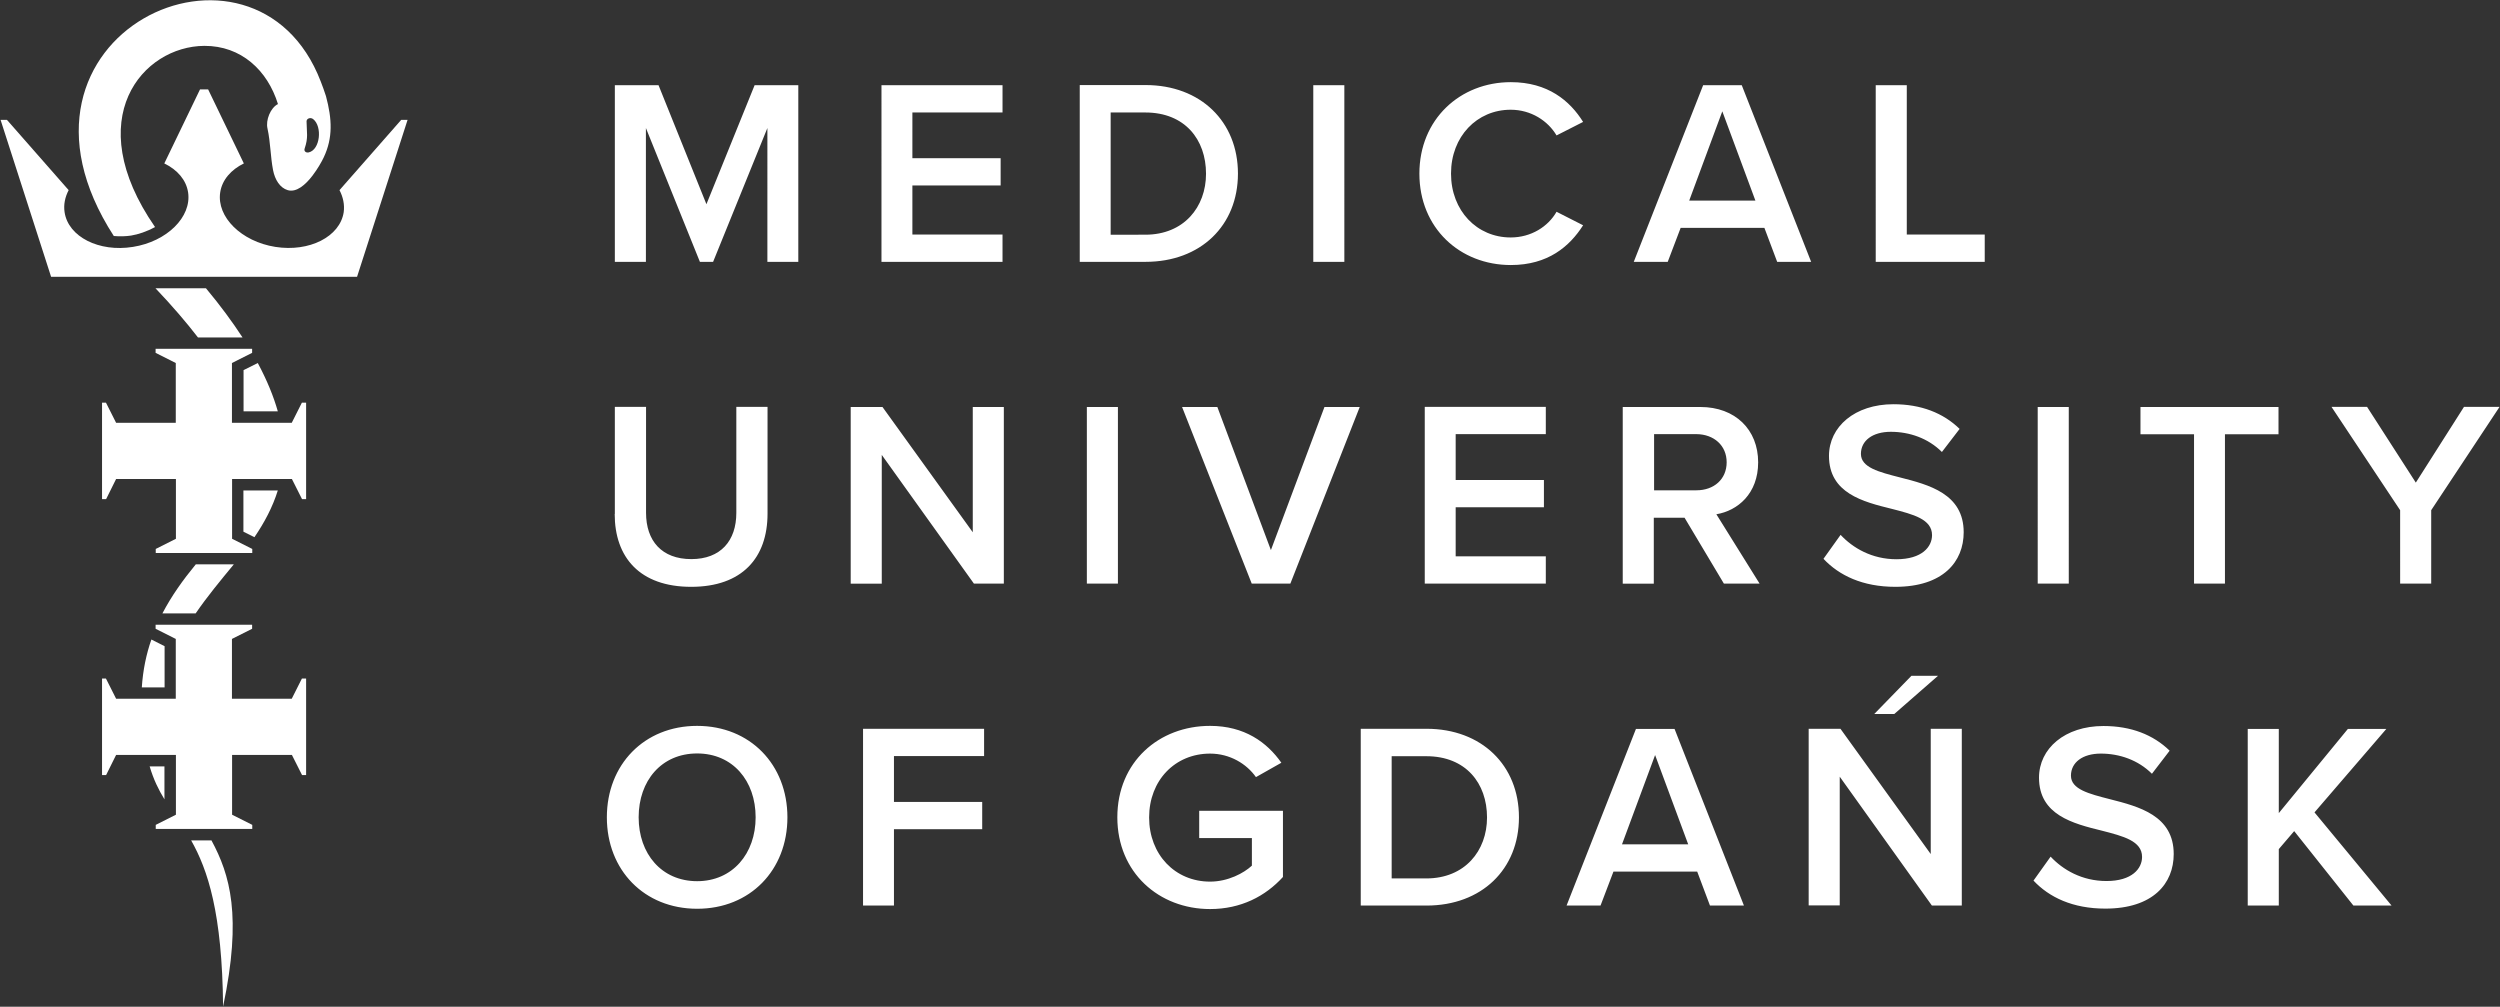
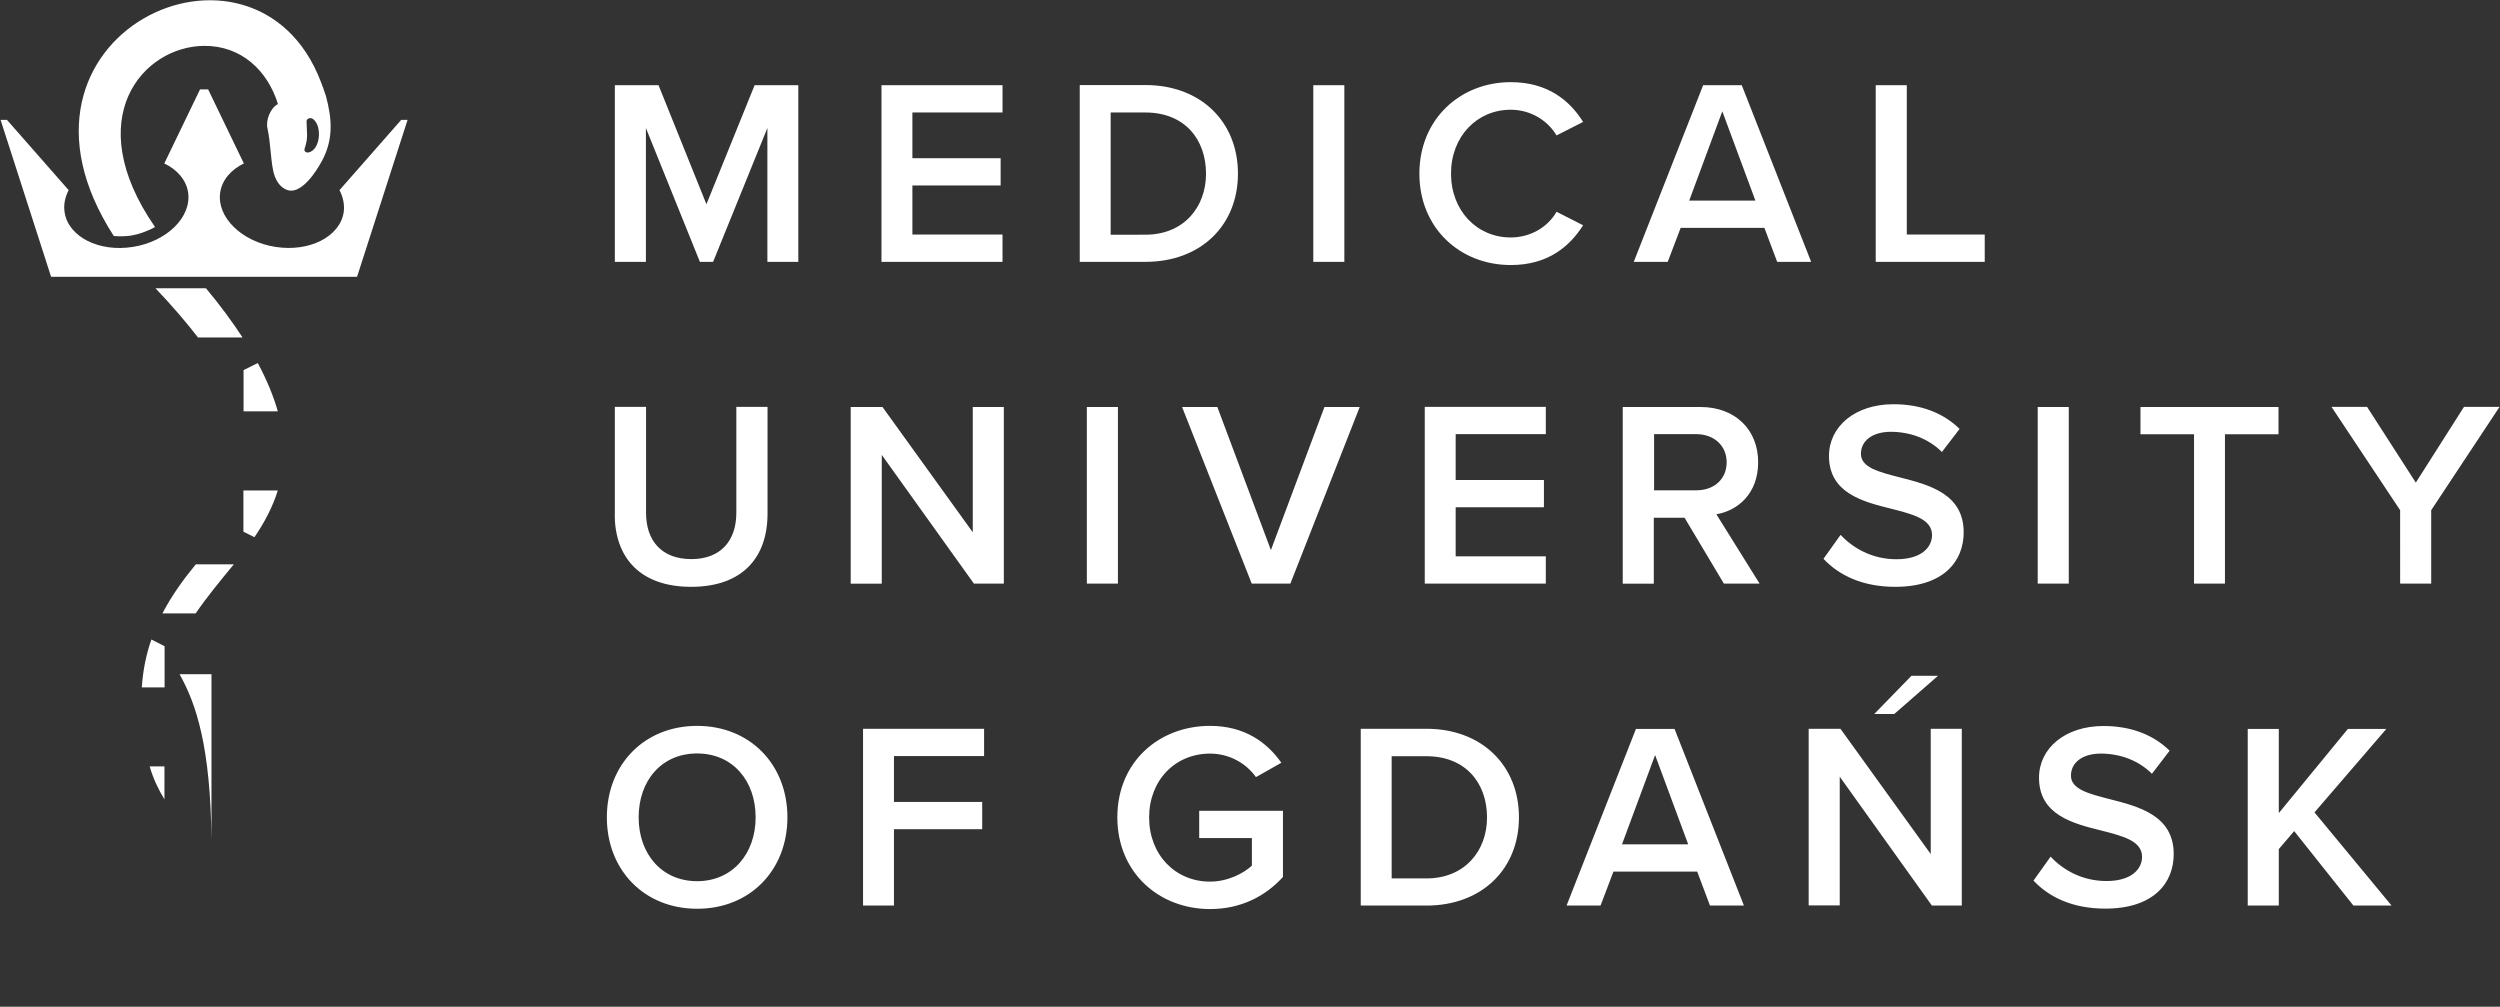
<svg xmlns="http://www.w3.org/2000/svg" version="1.1" id="Warstwa_1" x="0px" y="0px" viewBox="0 0 172.24 69.36" style="enable-background:new 0 0 172.24 69.36;" xml:space="preserve">
  <rect x="0" y="0" width="172.24" height="69.36" fill="#333333" stroke="none" />
  <style type="text/css">
	.st0{fill-rule:evenodd;clip-rule:evenodd;fill:#D8D9D9;}
	.st1{fill-rule:evenodd;clip-rule:evenodd;fill:#6E6E6E;}
	.st2{fill-rule:evenodd;clip-rule:evenodd;fill:#FEFDFC;}
	.st3{fill-rule:evenodd;clip-rule:evenodd;fill:#FFFFFF;}
	.st4{fill:#1E3B79;}
	.st5{fill-rule:evenodd;clip-rule:evenodd;fill:#1E3B79;}
	.st6{fill:#023F87;}
	.st7{fill-rule:evenodd;clip-rule:evenodd;fill:#023F87;}
	.st8{fill:#FFFFFF;}
	.st9{fill-rule:evenodd;clip-rule:evenodd;fill:#9F2420;}
	.st10{fill-rule:evenodd;clip-rule:evenodd;fill:#A1312E;}
	.st11{fill:#1A1A18;}
	.st12{fill:none;stroke:#979797;stroke-width:0.567;stroke-miterlimit:22.926;}
	.st13{fill-rule:evenodd;clip-rule:evenodd;fill:#0C3C83;}
	.st14{fill:#F3E01B;}
	.st15{fill:#0C3C83;}
	.st16{fill:#E2000F;}
	.st17{fill:#009DE2;}
	.st18{fill-rule:evenodd;clip-rule:evenodd;fill:#1A1A18;}
	.st19{fill:none;stroke:#9B9B9B;stroke-width:0.567;stroke-miterlimit:22.926;}
	.st20{fill:none;stroke:#9B9B9B;stroke-width:0.216;stroke-miterlimit:22.926;stroke-dasharray:0.43,1.08;}
	.st21{fill:none;stroke:#9B9B9B;stroke-width:0.216;stroke-miterlimit:22.926;}
</style>
-   <path class="st3" d="M9.77,47.36c0.08-1.21,0.31-2.3,0.66-3.3l0.91,0.46v2.84H9.77z M11.33,55.07c-0.4-0.65-0.75-1.36-1.02-2.27  h1.02V55.07z M14.57,57.9c1.27,2.36,2.12,5.18,0.8,11.45c-0.06-6.47-1.06-9.43-2.2-11.45H14.57z M16.11,38.88  c-0.94,1.14-1.85,2.24-2.63,3.38h-2.29c0.63-1.21,1.42-2.31,2.3-3.38H16.11z M19.14,33.79c-0.36,1.16-0.93,2.22-1.61,3.22  l-0.76-0.38v-2.84H19.14z M17.76,25.01c0.64,1.2,1.09,2.3,1.38,3.33h-2.36V25.5L17.76,25.01z M14.19,19.86  c1,1.2,1.83,2.33,2.52,3.39h-3.07c-0.8-1.04-1.76-2.16-2.9-3.36l-0.03-0.03H14.19z M19.15,7.17c-0.72-2.33-2.54-4.02-5.07-4.01  c-4.24,0.02-8.58,5-3.4,12.48c-0.55,0.31-1.16,0.51-1.65,0.59c-0.34,0.05-0.76,0.07-1.19,0.03c-9-13.92,9.72-22.49,14.26-10.64  c0.13,0.33,0.25,0.67,0.36,1.01c0.42,1.58,0.48,2.86-0.15,4.2c-0.13,0.28-0.42,0.8-0.78,1.27c-0.48,0.63-1.11,1.18-1.71,1  c-0.53-0.16-0.88-0.71-1.01-1.39c-0.18-0.94-0.17-1.88-0.38-2.85C18.29,8.28,18.64,7.42,19.15,7.17z M21.58,8.21  c-0.18-0.15-0.46-0.05-0.46,0.15c0.01,0.78,0.13,1.11-0.13,1.87c-0.07,0.2,0.1,0.31,0.28,0.27C22.06,10.32,22.22,8.72,21.58,8.21z" />
+   <path class="st3" d="M9.77,47.36c0.08-1.21,0.31-2.3,0.66-3.3l0.91,0.46v2.84H9.77z M11.33,55.07c-0.4-0.65-0.75-1.36-1.02-2.27  h1.02V55.07z M14.57,57.9c-0.06-6.47-1.06-9.43-2.2-11.45H14.57z M16.11,38.88  c-0.94,1.14-1.85,2.24-2.63,3.38h-2.29c0.63-1.21,1.42-2.31,2.3-3.38H16.11z M19.14,33.79c-0.36,1.16-0.93,2.22-1.61,3.22  l-0.76-0.38v-2.84H19.14z M17.76,25.01c0.64,1.2,1.09,2.3,1.38,3.33h-2.36V25.5L17.76,25.01z M14.19,19.86  c1,1.2,1.83,2.33,2.52,3.39h-3.07c-0.8-1.04-1.76-2.16-2.9-3.36l-0.03-0.03H14.19z M19.15,7.17c-0.72-2.33-2.54-4.02-5.07-4.01  c-4.24,0.02-8.58,5-3.4,12.48c-0.55,0.31-1.16,0.51-1.65,0.59c-0.34,0.05-0.76,0.07-1.19,0.03c-9-13.92,9.72-22.49,14.26-10.64  c0.13,0.33,0.25,0.67,0.36,1.01c0.42,1.58,0.48,2.86-0.15,4.2c-0.13,0.28-0.42,0.8-0.78,1.27c-0.48,0.63-1.11,1.18-1.71,1  c-0.53-0.16-0.88-0.71-1.01-1.39c-0.18-0.94-0.17-1.88-0.38-2.85C18.29,8.28,18.64,7.42,19.15,7.17z M21.58,8.21  c-0.18-0.15-0.46-0.05-0.46,0.15c0.01,0.78,0.13,1.11-0.13,1.87c-0.07,0.2,0.1,0.31,0.28,0.27C22.06,10.32,22.22,8.72,21.58,8.21z" />
  <path class="st3" d="M24.6,19.07l3.48-10.81h-0.44l-4.25,4.84c0.25,0.48,0.36,1,0.29,1.52c-0.26,1.69-2.37,2.76-4.71,2.39  c-2.34-0.37-4.05-2.06-3.8-3.75c0.13-0.87,0.75-1.57,1.63-2l-2.46-5.1h-0.56l-2.46,5.1c0.89,0.43,1.51,1.13,1.64,2  c0.25,1.69-1.46,3.38-3.8,3.75c-2.34,0.38-4.46-0.7-4.71-2.39c-0.08-0.52,0.03-1.04,0.28-1.52L0.48,8.26H0.04l3.48,10.81v0h0h3.62  h10.43h3.4L24.6,19.07L24.6,19.07L24.6,19.07z" />
-   <path class="st8" d="M12.12,52.01v4.12l-1.39,0.7v0.28h6.65v-0.28l-1.39-0.7v-4.12h4.12l0.7,1.39h0.28v-6.65H20.8l-0.7,1.39h-4.12  v-4.12l1.39-0.7v-0.28h-6.65v0.28l1.39,0.7v4.12H8l-0.7-1.39H7.03v6.65h0.28L8,52.01H12.12z M12.12,33v4.12l-1.39,0.7v0.28h6.65  v-0.28l-1.39-0.7V33h4.12l0.7,1.39h0.28v-6.65H20.8l-0.7,1.39h-4.12v-4.12l1.39-0.7v-0.28h-6.65v0.28l1.39,0.7v4.12H8l-0.7-1.39  H7.03v6.65h0.28L8,33H12.12z" />
  <path class="st8" d="M162.14,62.39h2.63l-5.31-6.42l4.95-5.75h-2.65l-4.76,5.8v-5.8h-2.14v12.17h2.14V58.5l1.06-1.24L162.14,62.39z   M140.1,60.67c1.08,1.15,2.7,1.93,4.95,1.93c3.29,0,4.71-1.73,4.71-3.76c0-2.65-2.39-3.27-4.4-3.78c-1.44-0.37-2.68-0.68-2.68-1.62  c0-0.91,0.8-1.52,2.06-1.52c1.28,0,2.57,0.44,3.52,1.39l1.22-1.59c-1.13-1.1-2.66-1.7-4.56-1.7c-2.66,0-4.44,1.55-4.44,3.56  c0,2.57,2.34,3.16,4.33,3.65c1.48,0.38,2.77,0.71,2.77,1.81c0,0.8-0.69,1.66-2.45,1.66c-1.7,0-3.01-0.78-3.85-1.68L140.1,60.67z   M133.1,62.39h2.06V50.21h-2.14v8.63l-6.22-8.63h-2.19v12.17h2.14v-8.87L133.1,62.39z M130.51,49.19l3.01-2.63h-1.83l-2.56,2.63  H130.51z M114.03,52.02l2.28,6.15h-4.56L114.03,52.02z M117.81,62.39h2.34l-4.78-12.17h-2.66l-4.78,12.17h2.34l0.89-2.34h5.77  L117.81,62.39z M95.88,60.51v-8.41h2.39c2.72,0,4.18,1.86,4.18,4.22c0,2.3-1.53,4.2-4.18,4.2H95.88z M93.75,62.39h4.53  c3.8,0,6.37-2.5,6.37-6.08c0-3.58-2.57-6.1-6.37-6.1h-4.53V62.39z M76.98,56.31c0,3.81,2.87,6.32,6.39,6.32  c2.12,0,3.81-0.88,5.02-2.21v-4.56h-5.77v1.88h3.63v1.9c-0.55,0.51-1.64,1.1-2.88,1.1c-2.41,0-4.2-1.86-4.2-4.42  c0-2.56,1.79-4.4,4.2-4.4c1.37,0,2.52,0.71,3.16,1.62l1.75-0.99c-0.99-1.41-2.54-2.54-4.91-2.54  C79.85,50.01,76.98,52.49,76.98,56.31z M59.45,62.39h2.14v-5.26h6.08v-1.88h-6.08v-3.16h6.21v-1.88h-8.34V62.39z M52.06,56.31  c0,2.5-1.59,4.4-4.03,4.4c-2.46,0-4.03-1.9-4.03-4.4c0-2.52,1.57-4.4,4.03-4.4C50.48,51.91,52.06,53.79,52.06,56.31z M41.81,56.31  c0,3.63,2.57,6.3,6.22,6.3c3.65,0,6.22-2.66,6.22-6.3c0-3.63-2.57-6.3-6.22-6.3C44.38,50.01,41.81,52.68,41.81,56.31z M165.36,40.21  h2.14v-5.06l4.71-7.12h-2.45l-3.32,5.22l-3.36-5.22h-2.45l4.73,7.12V40.21z M151.15,40.21h2.14V29.92h3.69v-1.88h-9.51v1.88h3.69  V40.21z M140.39,40.21h2.14V28.04h-2.14V40.21z M125.63,38.5c1.08,1.15,2.7,1.93,4.95,1.93c3.29,0,4.71-1.73,4.71-3.76  c0-2.65-2.39-3.27-4.4-3.78c-1.44-0.37-2.68-0.68-2.68-1.62c0-0.91,0.8-1.52,2.06-1.52c1.28,0,2.57,0.44,3.52,1.39l1.22-1.59  c-1.13-1.1-2.66-1.7-4.56-1.7c-2.66,0-4.44,1.55-4.44,3.56c0,2.57,2.34,3.16,4.33,3.65c1.48,0.38,2.77,0.71,2.77,1.81  c0,0.8-0.69,1.66-2.45,1.66c-1.7,0-3.01-0.78-3.85-1.68L125.63,38.5z M118.96,31.85c0,1.17-0.88,1.93-2.08,1.93h-2.92v-3.87h2.92  C118.08,29.92,118.96,30.69,118.96,31.85z M118.77,40.21h2.46l-2.98-4.78c1.46-0.24,2.88-1.41,2.88-3.58c0-2.24-1.57-3.81-3.98-3.81  h-5.35v12.17h2.14v-4.54h2.12L118.77,40.21z M98.16,40.21h8.34v-1.88h-6.21v-3.38h6.08v-1.88h-6.08v-3.16h6.21v-1.88h-8.34V40.21z   M86.24,40.21h2.66l4.78-12.17h-2.43l-3.69,9.86l-3.69-9.86h-2.43L86.24,40.21z M74.88,40.21h2.14V28.04h-2.14V40.21z M67.1,40.21  h2.06V28.04h-2.14v8.63l-6.22-8.63h-2.19v12.17h2.14v-8.87L67.1,40.21z M42.35,35.41c0,2.99,1.73,5.02,5.27,5.02  c3.52,0,5.26-2.01,5.26-5.04v-7.36h-2.15v7.3c0,1.93-1.08,3.19-3.1,3.19c-2.04,0-3.12-1.26-3.12-3.19v-7.3h-2.15V35.41z   M129.24,18.04h7.5v-1.88h-5.37V5.87h-2.14V18.04z M118.66,7.67l2.28,6.15h-4.56L118.66,7.67z M122.44,18.04h2.34L120,5.87h-2.66  l-4.78,12.17h2.34l0.89-2.34h5.77L122.44,18.04z M104.09,18.26c2.56,0,4.05-1.28,4.98-2.74l-1.83-0.93  c-0.58,1.02-1.75,1.77-3.16,1.77c-2.32,0-4.11-1.84-4.11-4.4c0-2.56,1.79-4.4,4.11-4.4c1.41,0,2.57,0.77,3.16,1.77l1.83-0.93  c-0.91-1.46-2.43-2.74-4.98-2.74c-3.5,0-6.3,2.56-6.3,6.3C97.79,15.71,100.58,18.26,104.09,18.26z M90.48,18.04h2.14V5.87h-2.14  V18.04z M76.52,16.16V7.75h2.39c2.72,0,4.18,1.86,4.18,4.22c0,2.3-1.53,4.2-4.18,4.2H76.52z M74.39,18.04h4.53  c3.8,0,6.37-2.5,6.37-6.08c0-3.58-2.57-6.1-6.37-6.1h-4.53V18.04z M60.73,18.04h8.34v-1.88h-6.21v-3.38h6.08V10.9h-6.08V7.75h6.21  V5.87h-8.34V18.04z M52.87,18.04H55V5.87h-3.01l-3.32,8.2l-3.3-8.2h-3.01v12.17h2.14V8.82l3.72,9.22h0.91l3.74-9.22V18.04z" />
</svg>